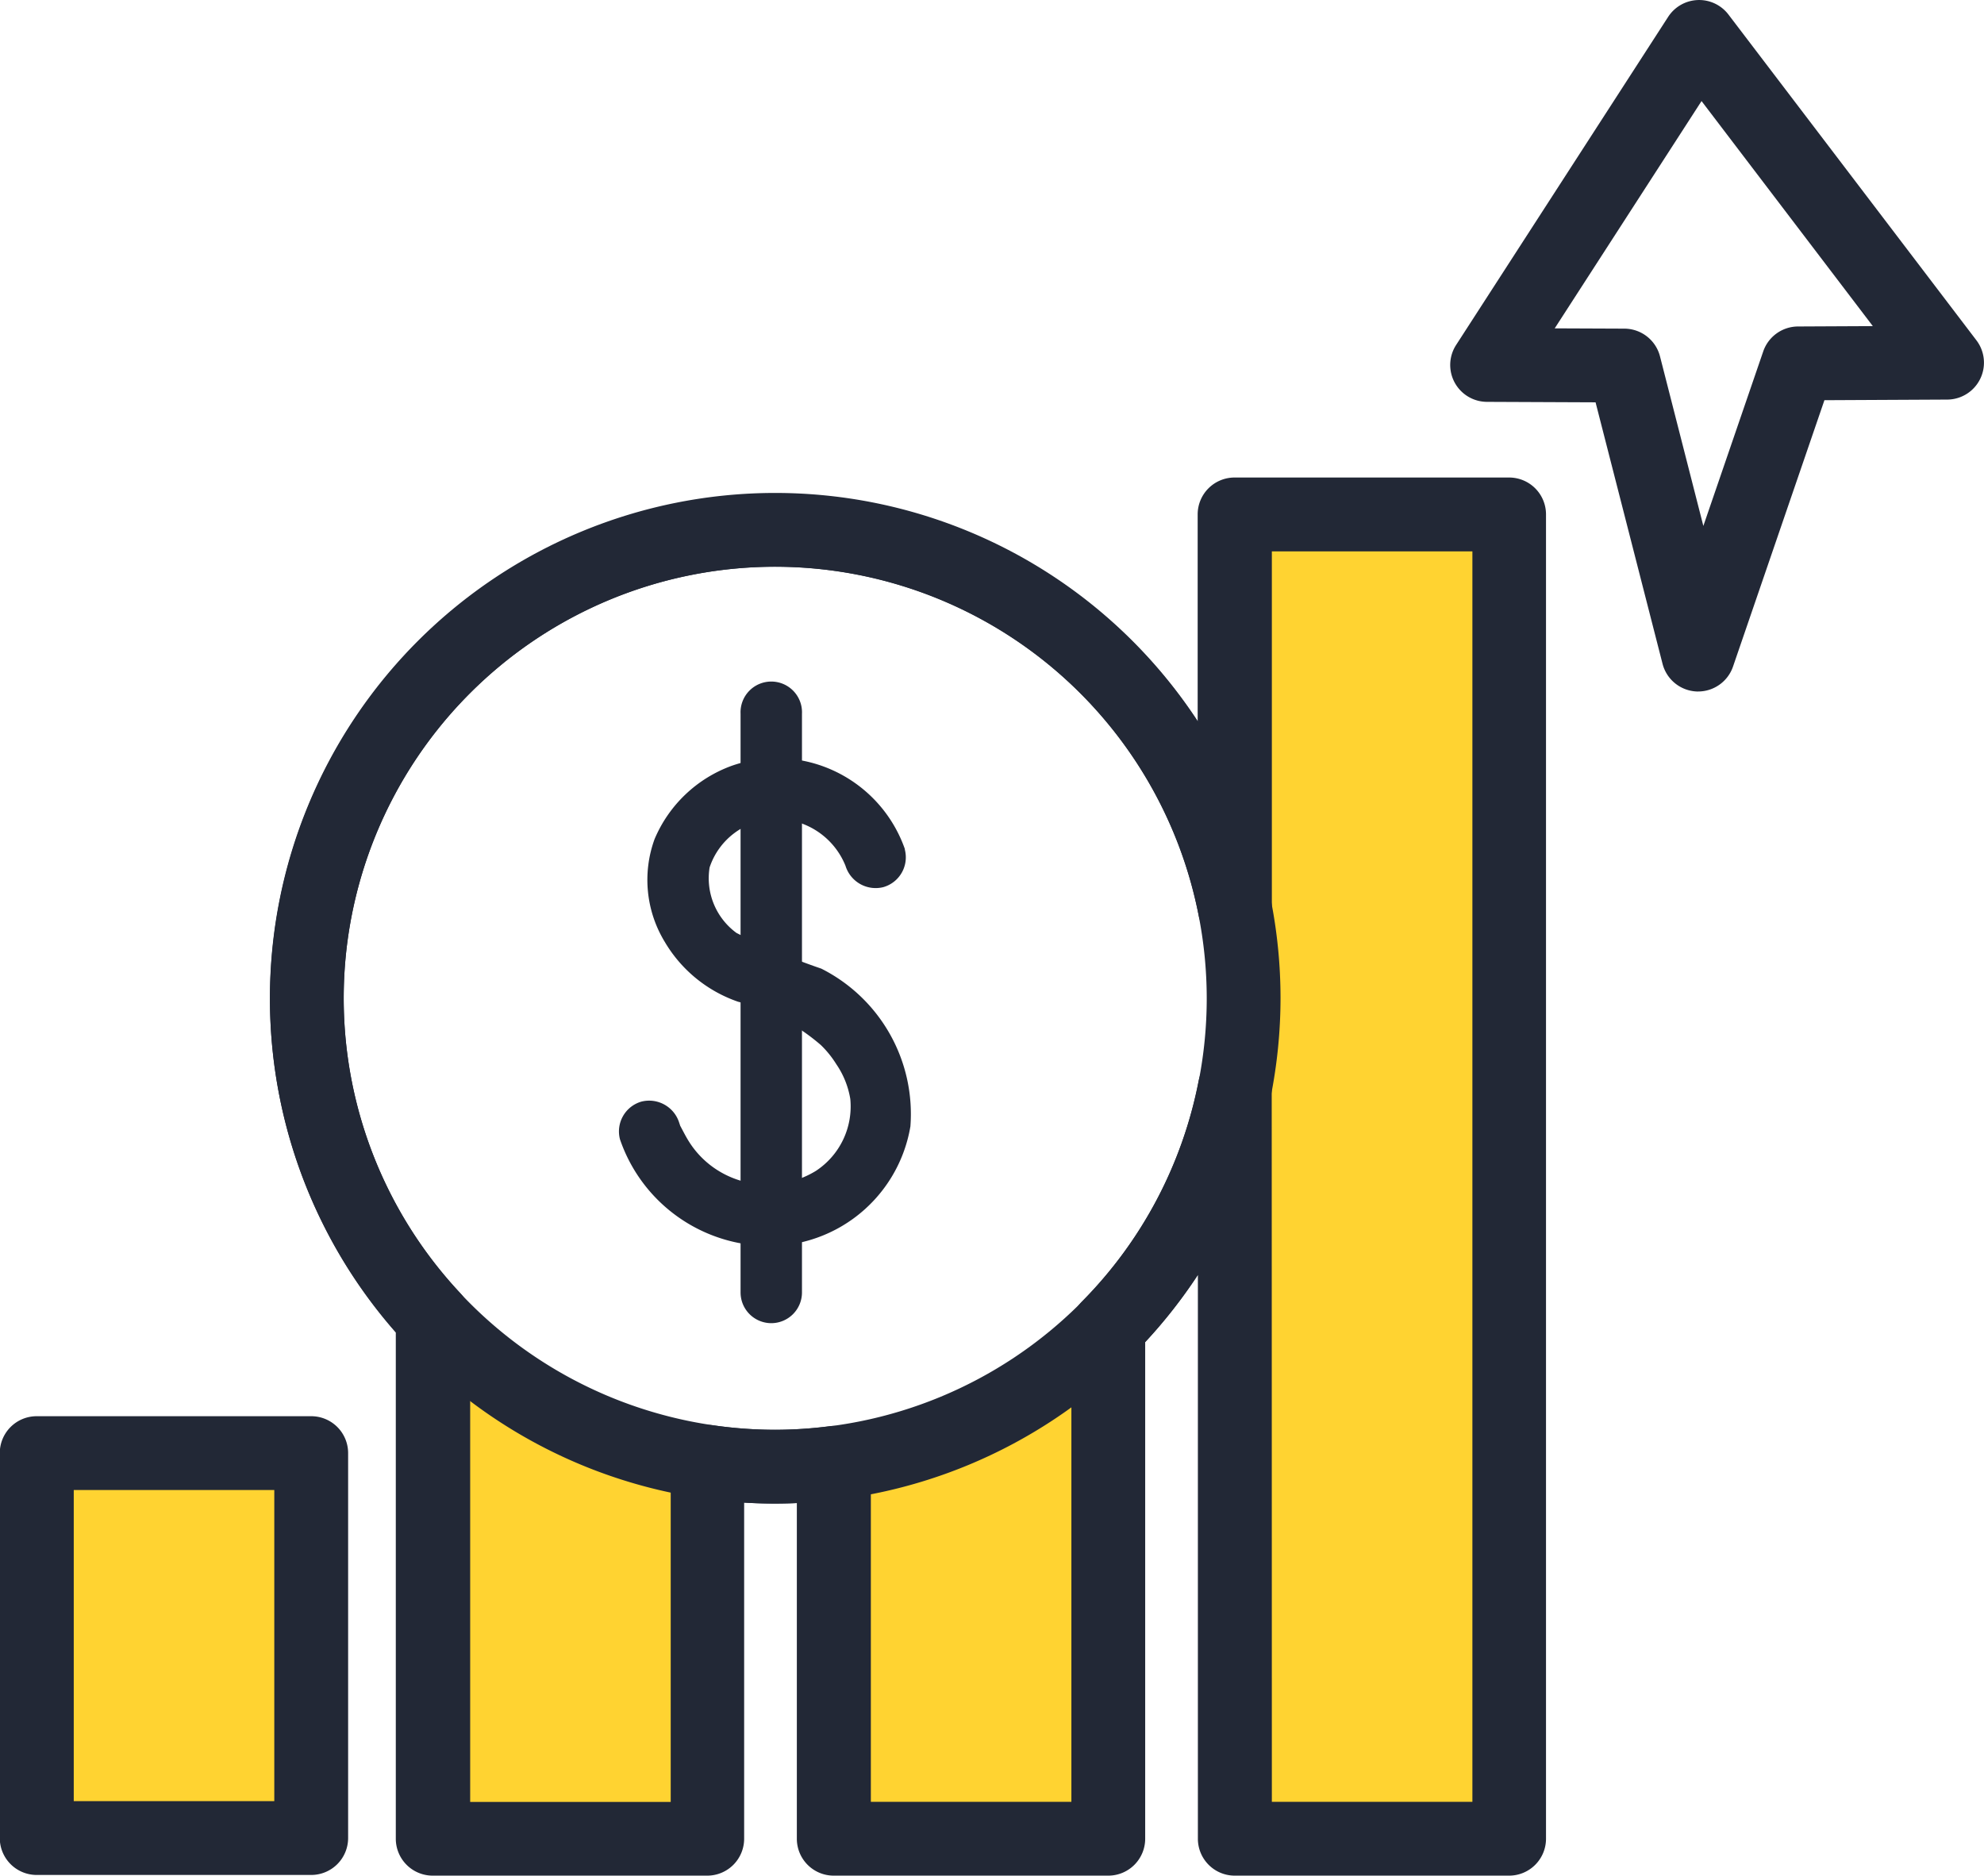
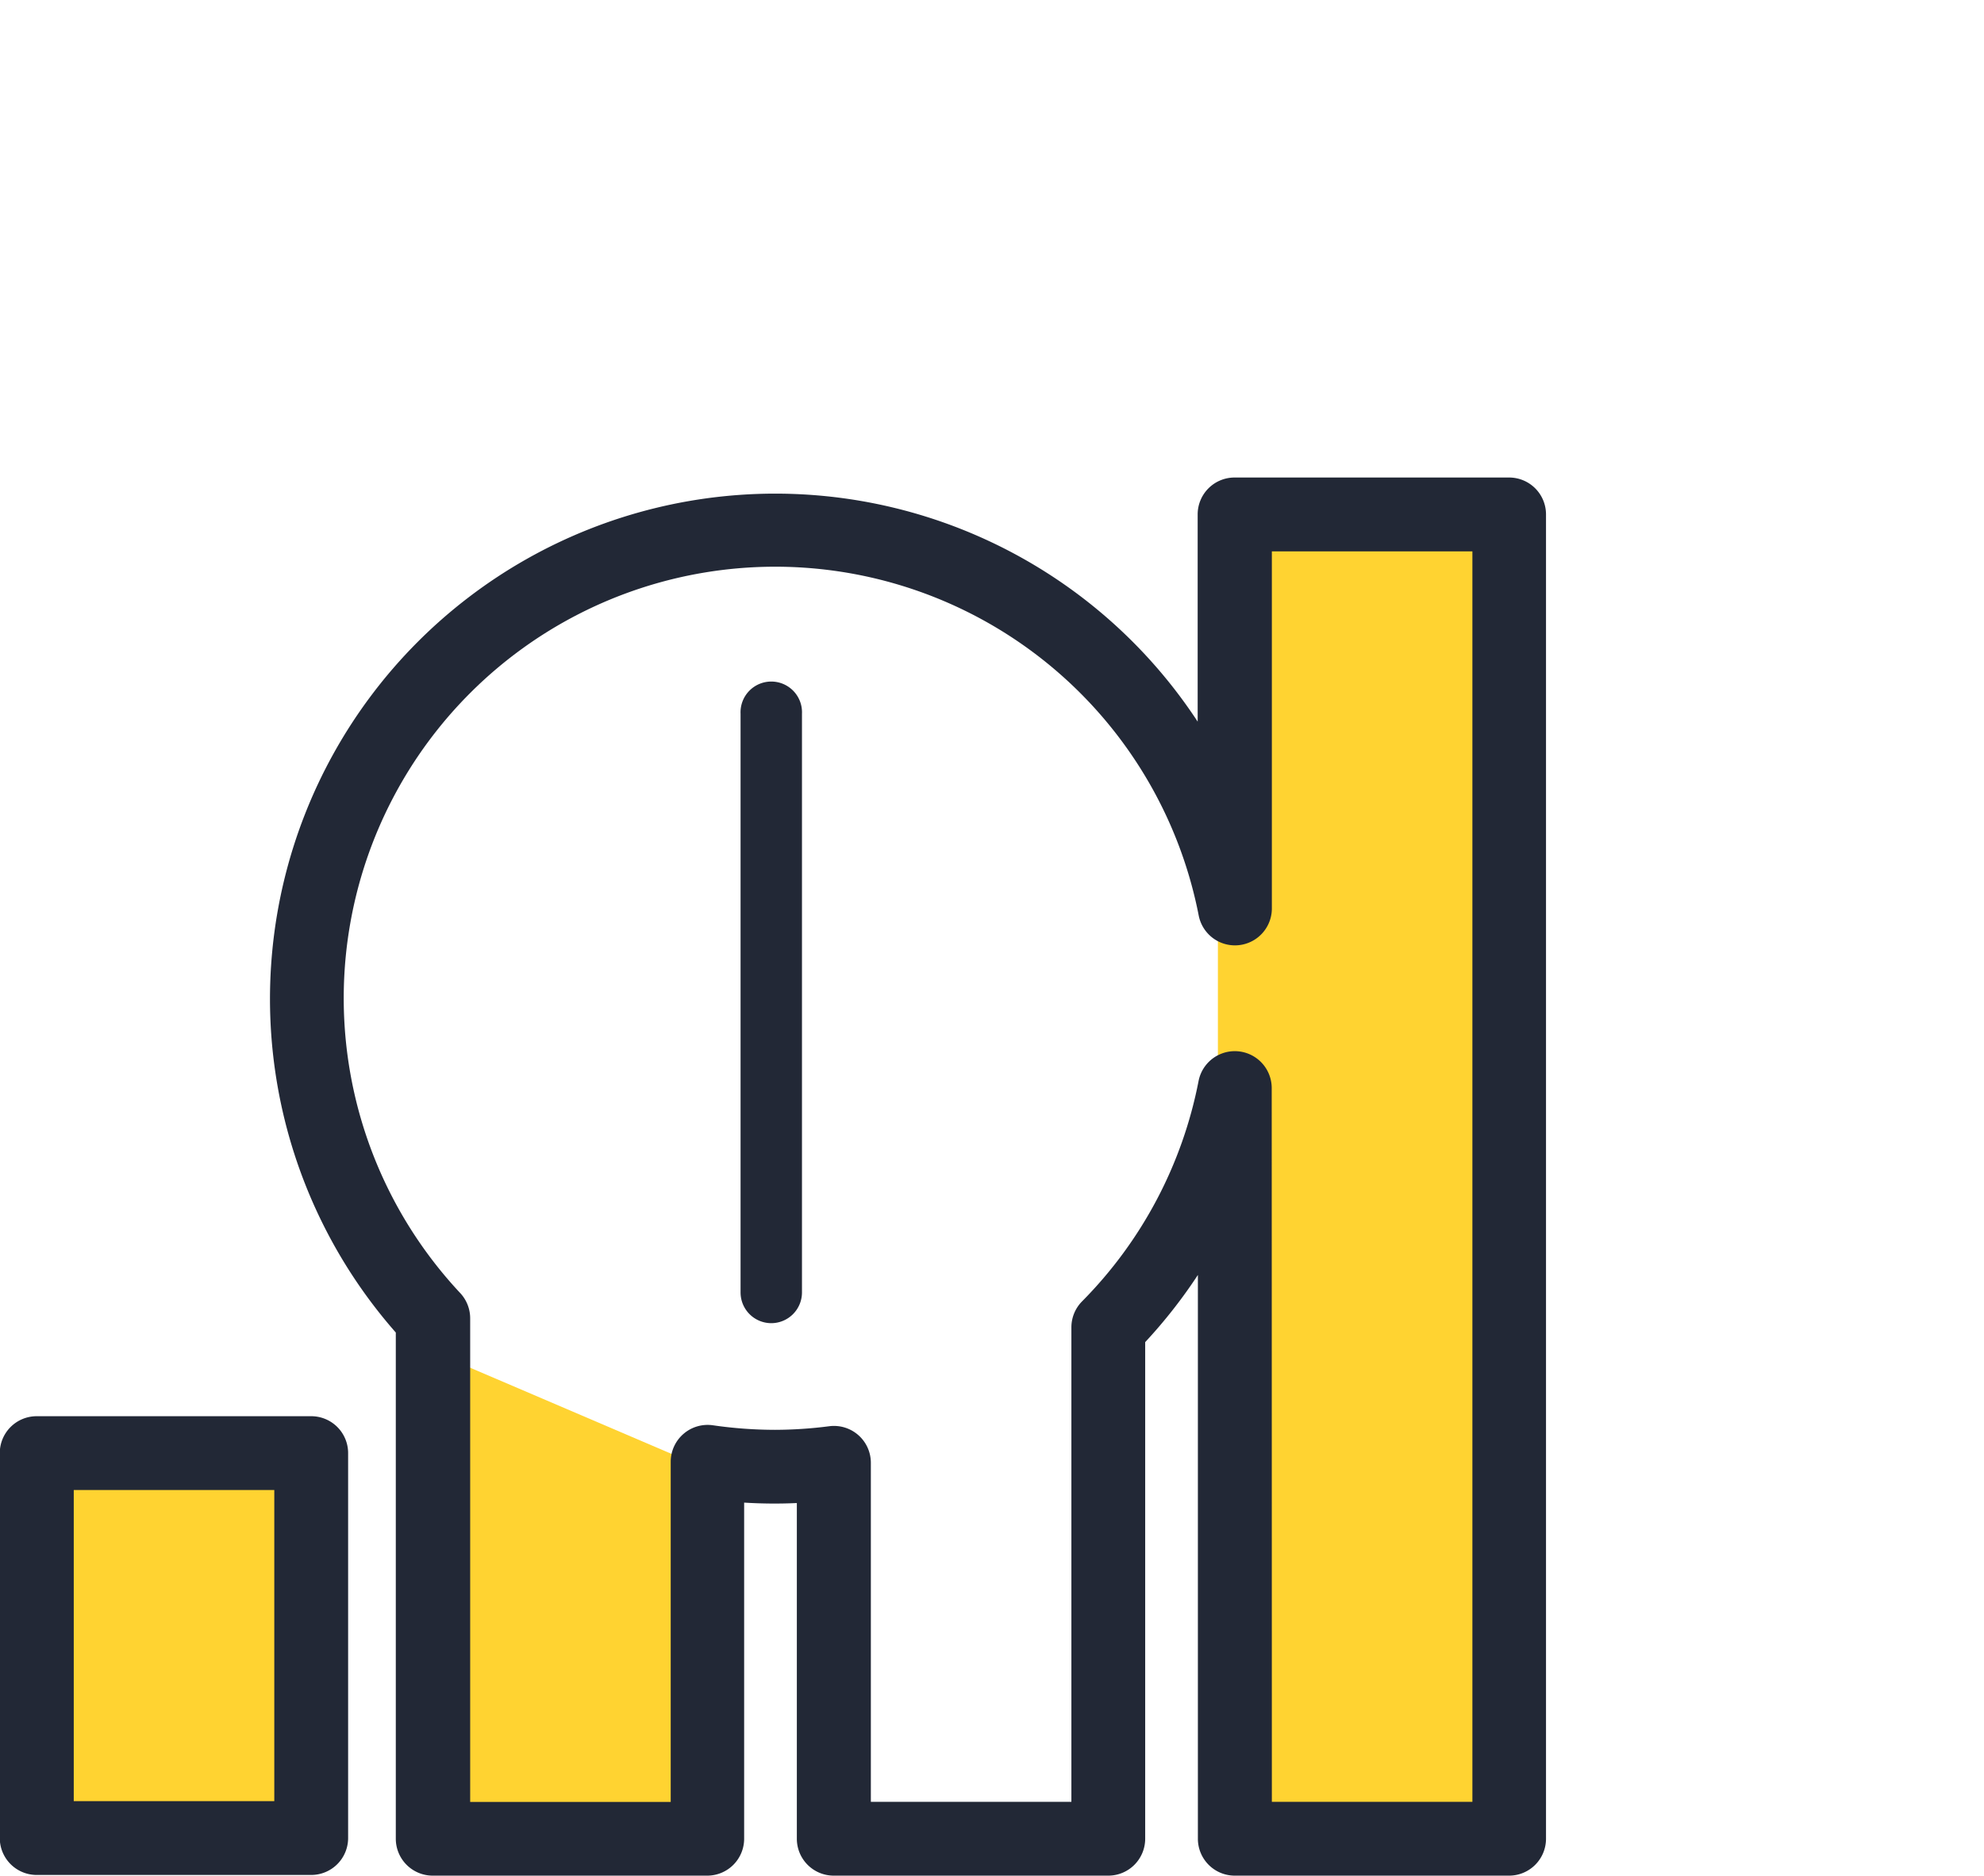
<svg xmlns="http://www.w3.org/2000/svg" width="54.928" height="51.93" viewBox="0 0 54.928 51.93">
  <g id="Icon" transform="translate(-9482.34 9096.506)">
    <rect id="Rectangle_11204" data-name="Rectangle 11204" width="7.595" height="10.496" rx="1.597" transform="translate(9483.385 -9056.242)" fill="#ffd331" />
-     <path id="Path_47569" data-name="Path 47569" d="M796.818,1452.372h-6.507a.544.544,0,0,1-.544-.544q.319-4.93.638-9.86l6.413-2.874a.544.544,0,0,1,.544.544v12.19Z" transform="translate(8715.944 -10498.118)" fill="#ffd331" />
    <path id="Path_47570" data-name="Path 47570" d="M763.19,1452.806h-6.508a.544.544,0,0,1-.544-.544v-12.19a.544.544,0,0,1,.544-.544l6.308,2.7.744,10.037Z" transform="translate(8738.121 -10498.404)" fill="#ffd331" />
    <path id="Path_47571" data-name="Path 47571" d="M729.749,1456.871h-7.6a1.022,1.022,0,0,1-1.022-1.022v-10.658a1.021,1.021,0,0,1,1.022-1.021h7.6a1.021,1.021,0,0,1,1.022,1.021v10.658A1.022,1.022,0,0,1,729.749,1456.871Zm-6.574-2.043h5.552v-8.615h-5.552Z" transform="translate(8761.207 -10501.466)" fill="#222836" />
    <rect id="Rectangle_11205" data-name="Rectangle 11205" width="7.455" height="37.246" rx="1.597" transform="translate(9516.058 -9082.554)" fill="#ffd331" />
    <path id="Path_47572" data-name="Path 47572" d="M777.39,1406.558h-7.6a1.021,1.021,0,0,1-1.022-1.022v-15.609a14.07,14.07,0,0,1-1.459,1.86v13.749a1.022,1.022,0,0,1-1.022,1.022h-7.6a1.021,1.021,0,0,1-1.022-1.022v-9.294a13.415,13.415,0,0,1-1.459-.012v9.306a1.022,1.022,0,0,1-1.022,1.022h-7.6a1.022,1.022,0,0,1-1.022-1.022v-14.015a13.989,13.989,0,1,1,22.2-16.914v-5.737a1.021,1.021,0,0,1,1.022-1.021h7.6a1.021,1.021,0,0,1,1.022,1.021v36.666A1.022,1.022,0,0,1,777.39,1406.558Zm-6.574-2.043h5.552v-34.622h-5.552v9.894a1.022,1.022,0,0,1-2.024.194,11.946,11.946,0,1,0-20.447,10.447,1.024,1.024,0,0,1,.276.7v13.389h5.552V1395.1a1.022,1.022,0,0,1,1.168-1.011,12.092,12.092,0,0,0,1.724.126,11.912,11.912,0,0,0,1.5-.1,1.021,1.021,0,0,1,1.149,1.014v9.385h5.552v-13.137a1.021,1.021,0,0,1,.295-.718,11.882,11.882,0,0,0,3.227-6.107,1.022,1.022,0,0,1,2.024.194Z" transform="translate(8746.736 -10451.134)" fill="#222836" />
-     <path id="Path_47573" data-name="Path 47573" d="M757.066,1397.084a13.99,13.99,0,1,1,13.99-13.99A14.006,14.006,0,0,1,757.066,1397.084Zm0-25.937a11.947,11.947,0,1,0,11.947,11.947A11.961,11.961,0,0,0,757.066,1371.147Z" transform="translate(8746.736 -10451.962)" fill="#222836" />
-     <path id="Path_47574" data-name="Path 47574" d="M845.91,1348.17h-.041a1.022,1.022,0,0,1-.949-.768l-1.854-7.238-3.007-.013a1.021,1.021,0,0,1-.853-1.576l5.869-9.082a1.021,1.021,0,0,1,1.671-.064l6.864,9.018a1.022,1.022,0,0,1-.808,1.641l-3.4.017-2.531,7.376A1.022,1.022,0,0,1,845.91,1348.17Zm-3.975-10.054,1.93.008a1.022,1.022,0,0,1,.985.768l1.2,4.694,1.658-4.832a1.023,1.023,0,0,1,.961-.69l2.073-.01L846,1331.823Z" transform="translate(8683.448 -10425.531)" fill="#222836" />
-     <path id="Path_47837" data-name="Path 47837" d="M779.363,1393.144a3.761,3.761,0,0,0-4.8-2.307,3.683,3.683,0,0,0-2.132,2.031,3.3,3.3,0,0,0,.279,2.835,3.787,3.787,0,0,0,2.033,1.664,5.651,5.651,0,0,1,2.293,1.2,2.758,2.758,0,0,1,.427.529,2.387,2.387,0,0,1,.388.965,2.134,2.134,0,0,1-.956,1.992,2.58,2.58,0,0,1-2.819-.087,2.534,2.534,0,0,1-.7-.74c-.079-.126-.145-.258-.215-.389-.115-.219.042.132-.044-.11a.873.873,0,0,0-1.047-.595.859.859,0,0,0-.595,1.047,4.362,4.362,0,0,0,3.561,2.912,3.971,3.971,0,0,0,4.479-3.272,4.507,4.507,0,0,0-2.467-4.368,18.337,18.337,0,0,1-2.348-.988,1.875,1.875,0,0,1-.744-1.815,1.96,1.96,0,0,1,1.809-1.34,2.067,2.067,0,0,1,1.952,1.293.874.874,0,0,0,1.047.594.858.858,0,0,0,.595-1.047Z" transform="translate(8728.03 -10466.139)" fill="#222836" />
    <path id="Path_47838" data-name="Path 47838" d="M782.194,1402.279a.851.851,0,0,1-.851-.851v-16.021a.851.851,0,1,1,1.7,0v16.021A.851.851,0,0,1,782.194,1402.279Z" transform="translate(8721.5 -10462.151)" fill="#222836" />
  </g>
</svg>